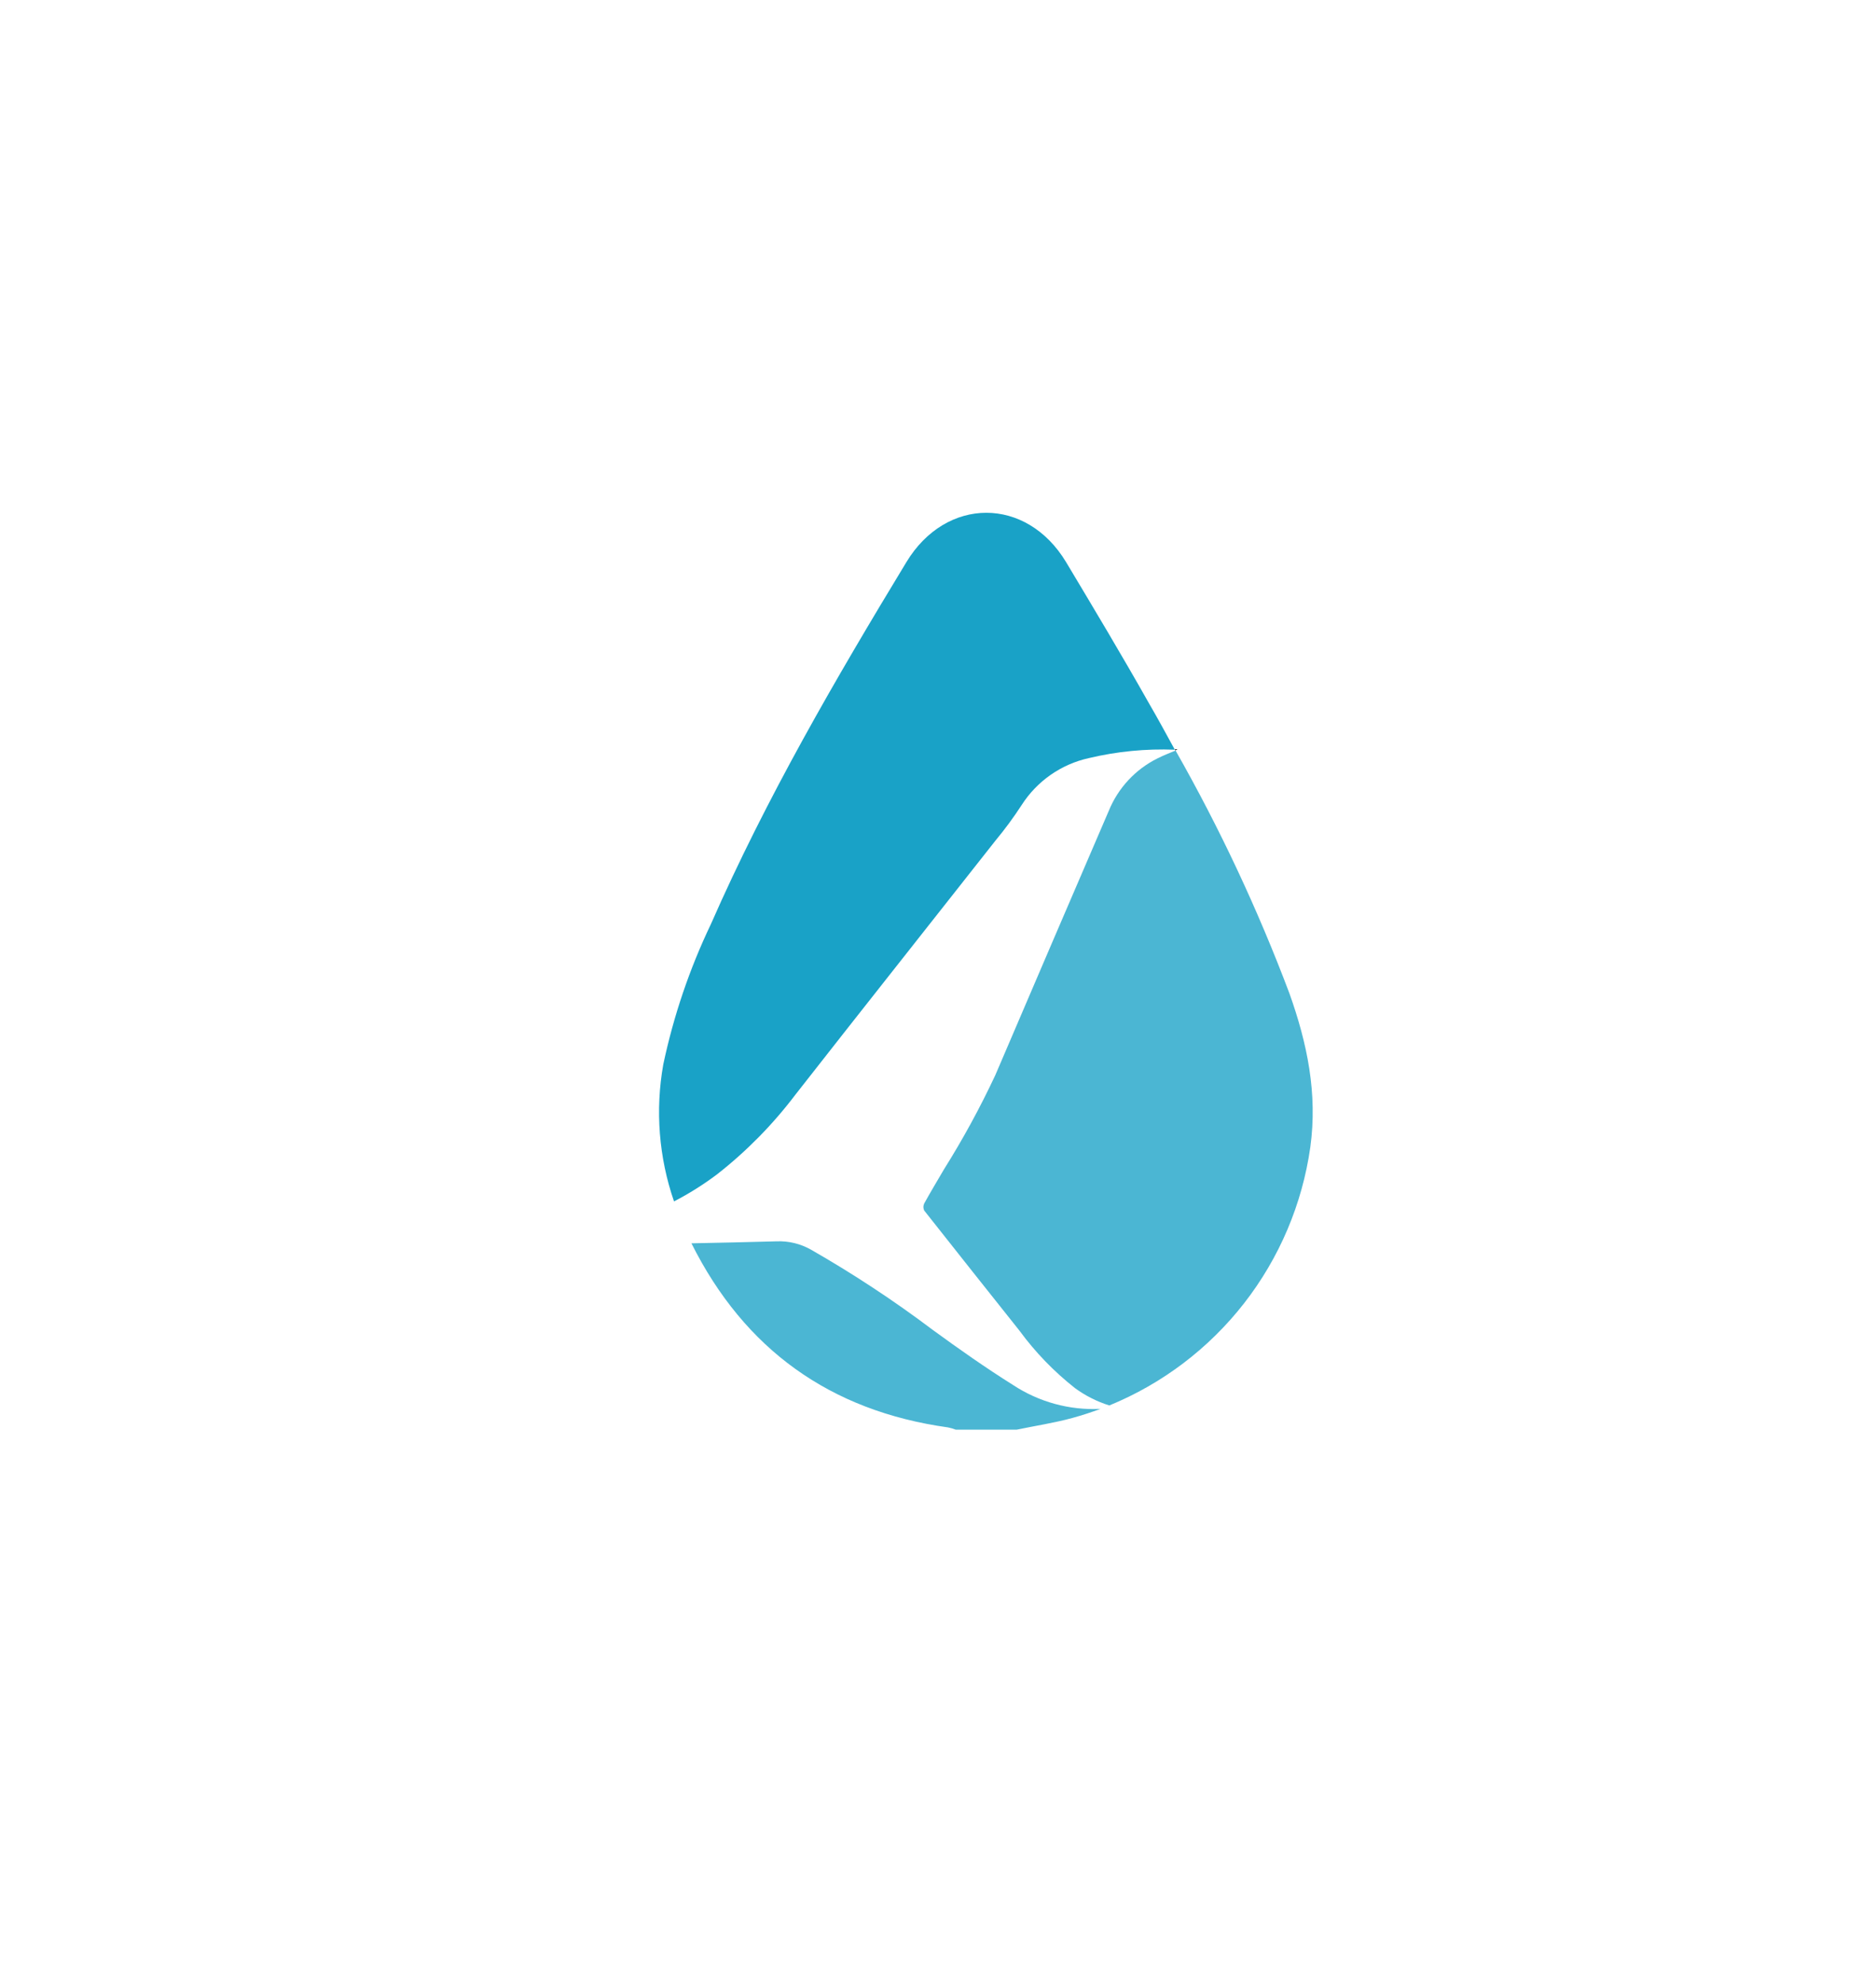
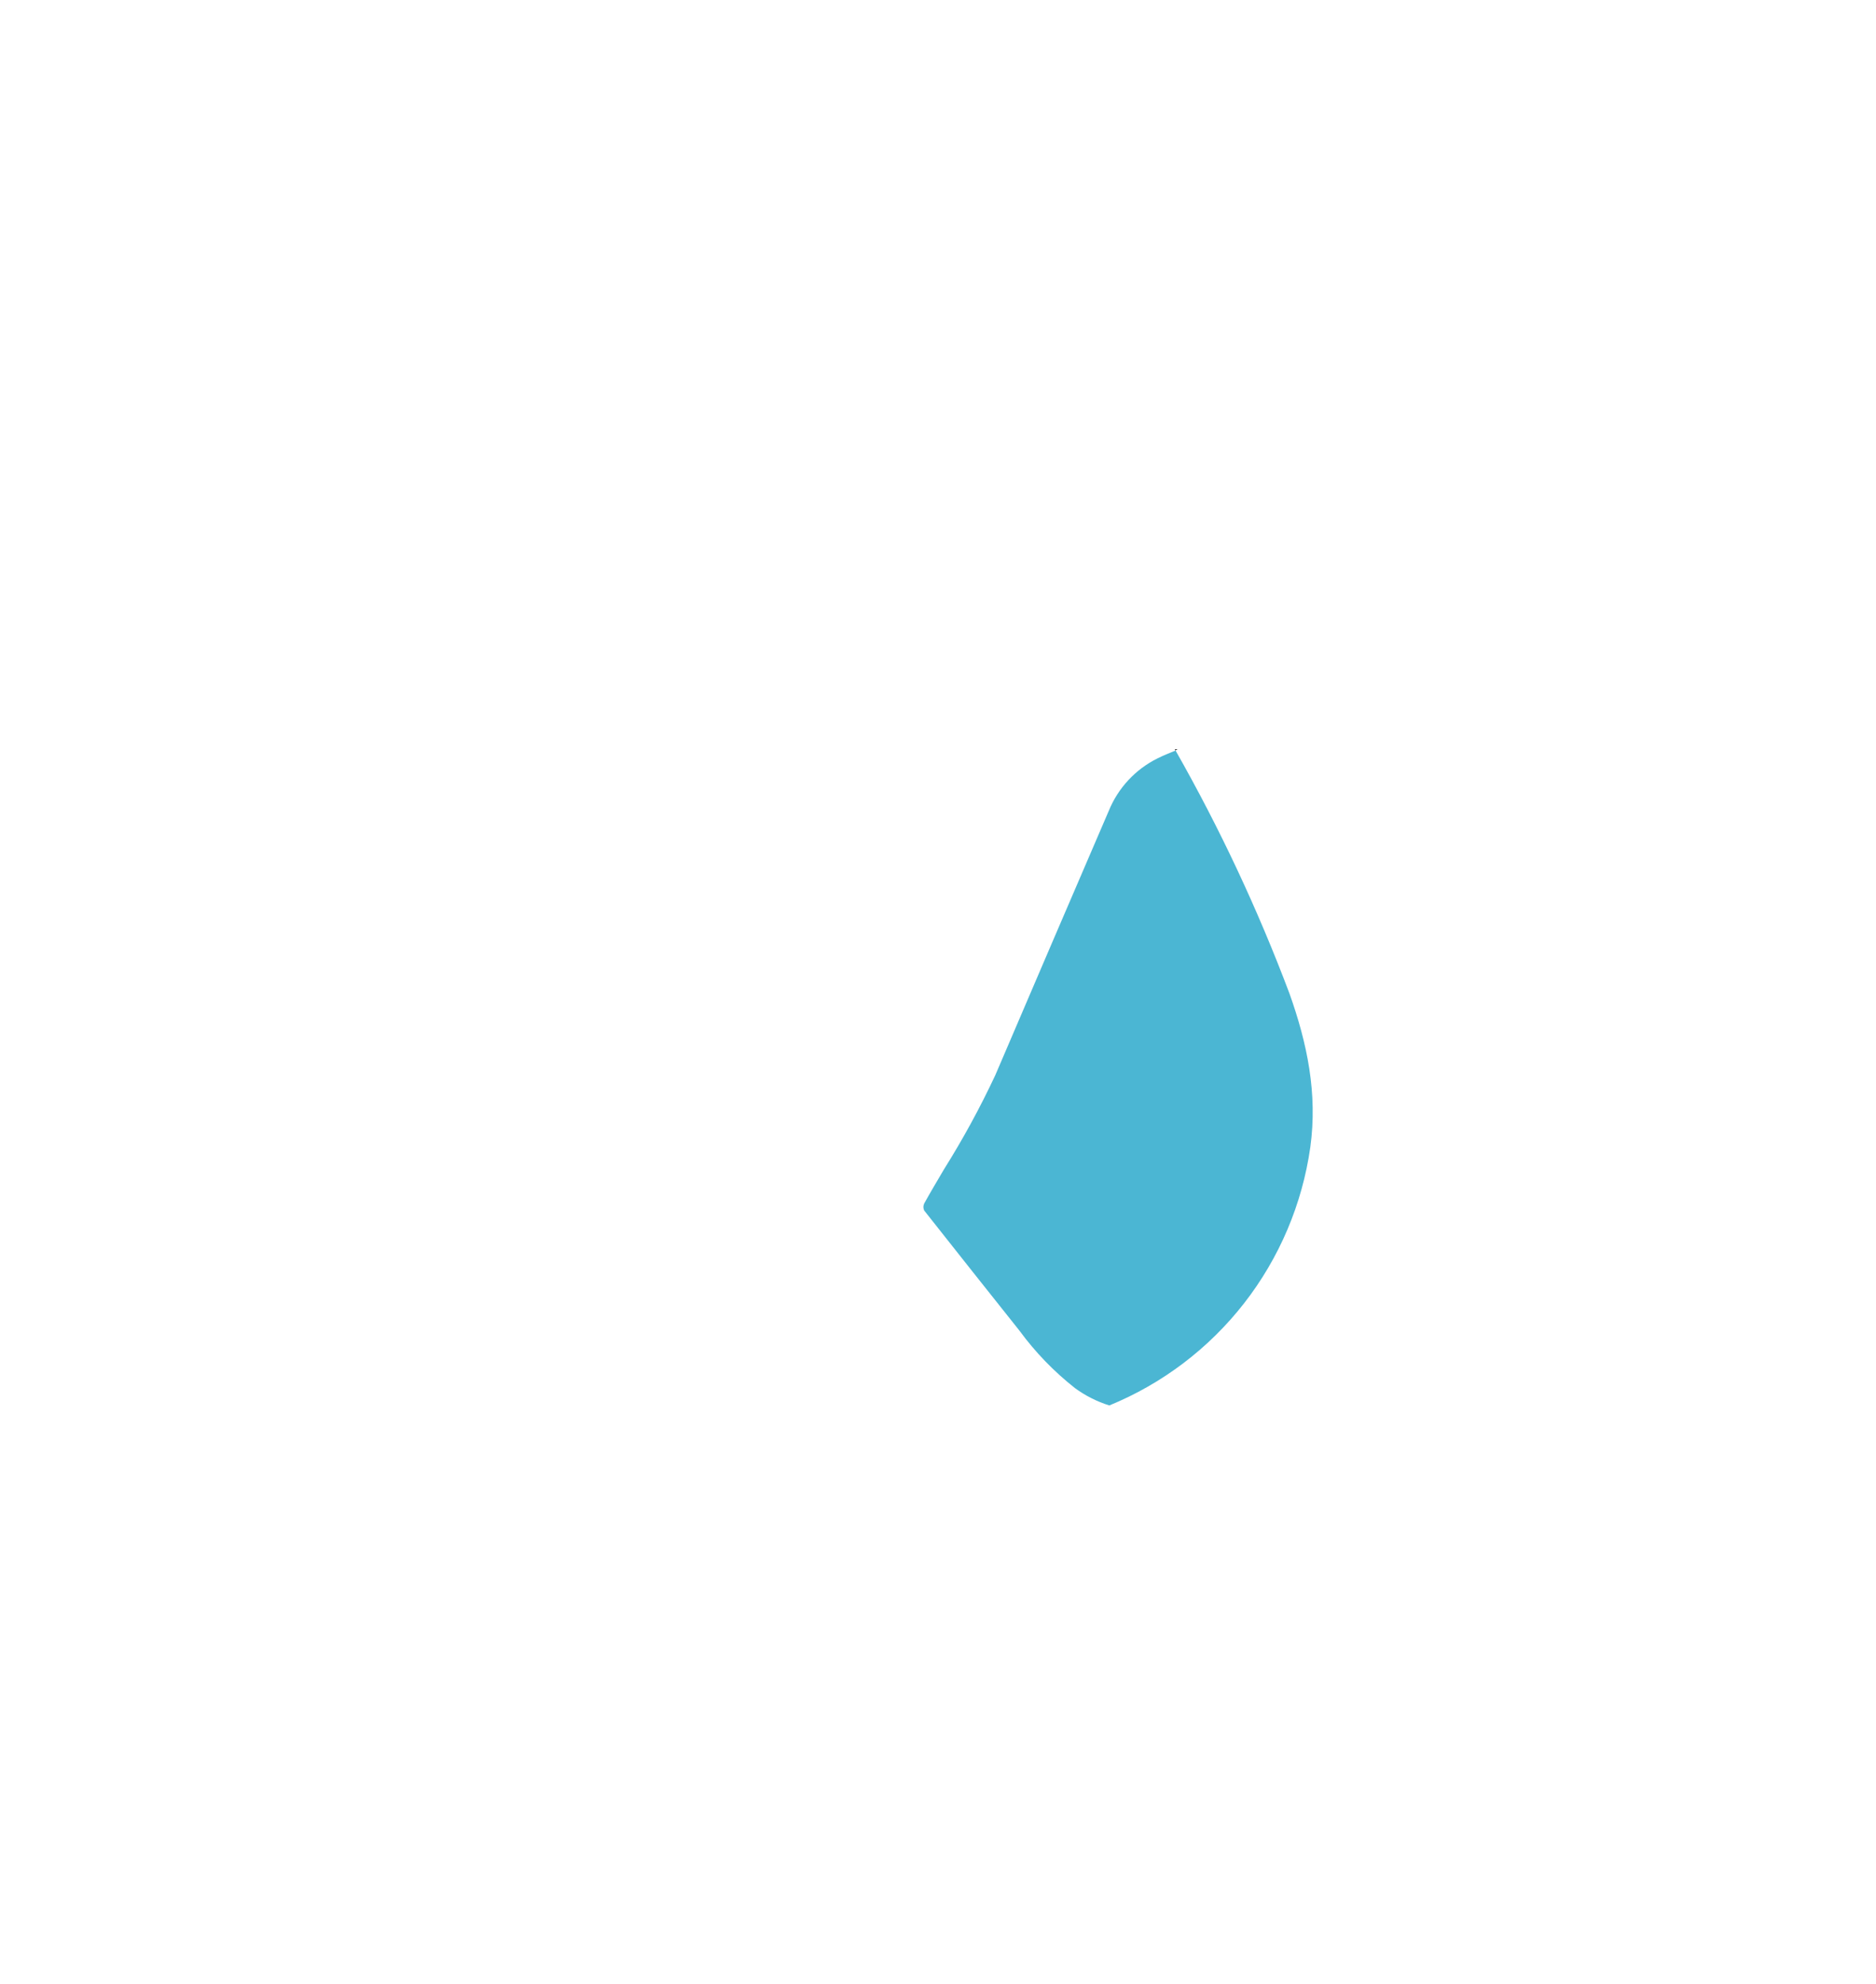
<svg xmlns="http://www.w3.org/2000/svg" width="70" height="74" viewBox="0 0 70 74" fill="none">
-   <path d="M41.062 52.552C40.725 52.677 40.389 52.788 40.021 52.889C39.348 53.074 38.634 53.182 37.937 53.327H35.664C35.57 53.291 35.473 53.263 35.374 53.243C30.976 52.63 27.777 50.33 25.8 46.376C26.864 46.356 27.926 46.331 28.986 46.302C29.43 46.285 29.871 46.393 30.259 46.612C31.838 47.515 33.359 48.517 34.812 49.612C35.788 50.323 36.778 51.02 37.799 51.66C38.764 52.296 39.907 52.609 41.062 52.552Z" fill="#19A2C7" fill-opacity="0.78" />
-   <path d="M26.756 43.803C26.25 44.184 25.712 44.522 25.15 44.813C24.583 43.172 24.445 41.414 24.749 39.705C25.132 37.897 25.727 36.142 26.524 34.475C28.595 29.76 31.164 25.348 33.821 20.967C35.306 18.515 38.3 18.512 39.779 20.967C40.826 22.715 41.873 24.463 42.874 26.237C43.21 26.813 43.52 27.389 43.837 27.965C42.758 27.922 41.678 28.028 40.627 28.278C40.114 28.391 39.629 28.605 39.198 28.906C38.768 29.207 38.401 29.59 38.118 30.033C37.821 30.49 37.497 30.93 37.149 31.349C34.663 34.508 32.164 37.657 29.686 40.823C28.842 41.939 27.858 42.941 26.756 43.803Z" fill="#19A2C7" />
  <path d="M48.892 42.793C48.591 44.913 47.741 46.918 46.425 48.608C45.109 50.297 43.374 51.613 41.392 52.424C40.934 52.28 40.503 52.063 40.116 51.781C39.33 51.163 38.632 50.442 38.041 49.636C36.853 48.145 35.668 46.651 34.485 45.153C34.465 45.112 34.455 45.068 34.455 45.022C34.455 44.977 34.465 44.931 34.485 44.891C34.721 44.463 34.973 44.045 35.219 43.624C35.93 42.491 36.572 41.314 37.139 40.102C38.546 36.813 39.959 33.525 41.375 30.238C41.723 29.389 42.368 28.696 43.19 28.288C43.406 28.18 43.635 28.089 43.864 27.995C45.515 30.9 46.936 33.93 48.114 37.057C48.777 38.916 49.168 40.789 48.892 42.793Z" fill="#19A2C7" fill-opacity="0.78" />
  <path d="M43.941 27.952L43.857 27.989L43.837 27.948L43.941 27.952Z" fill="#050606" />
</svg>